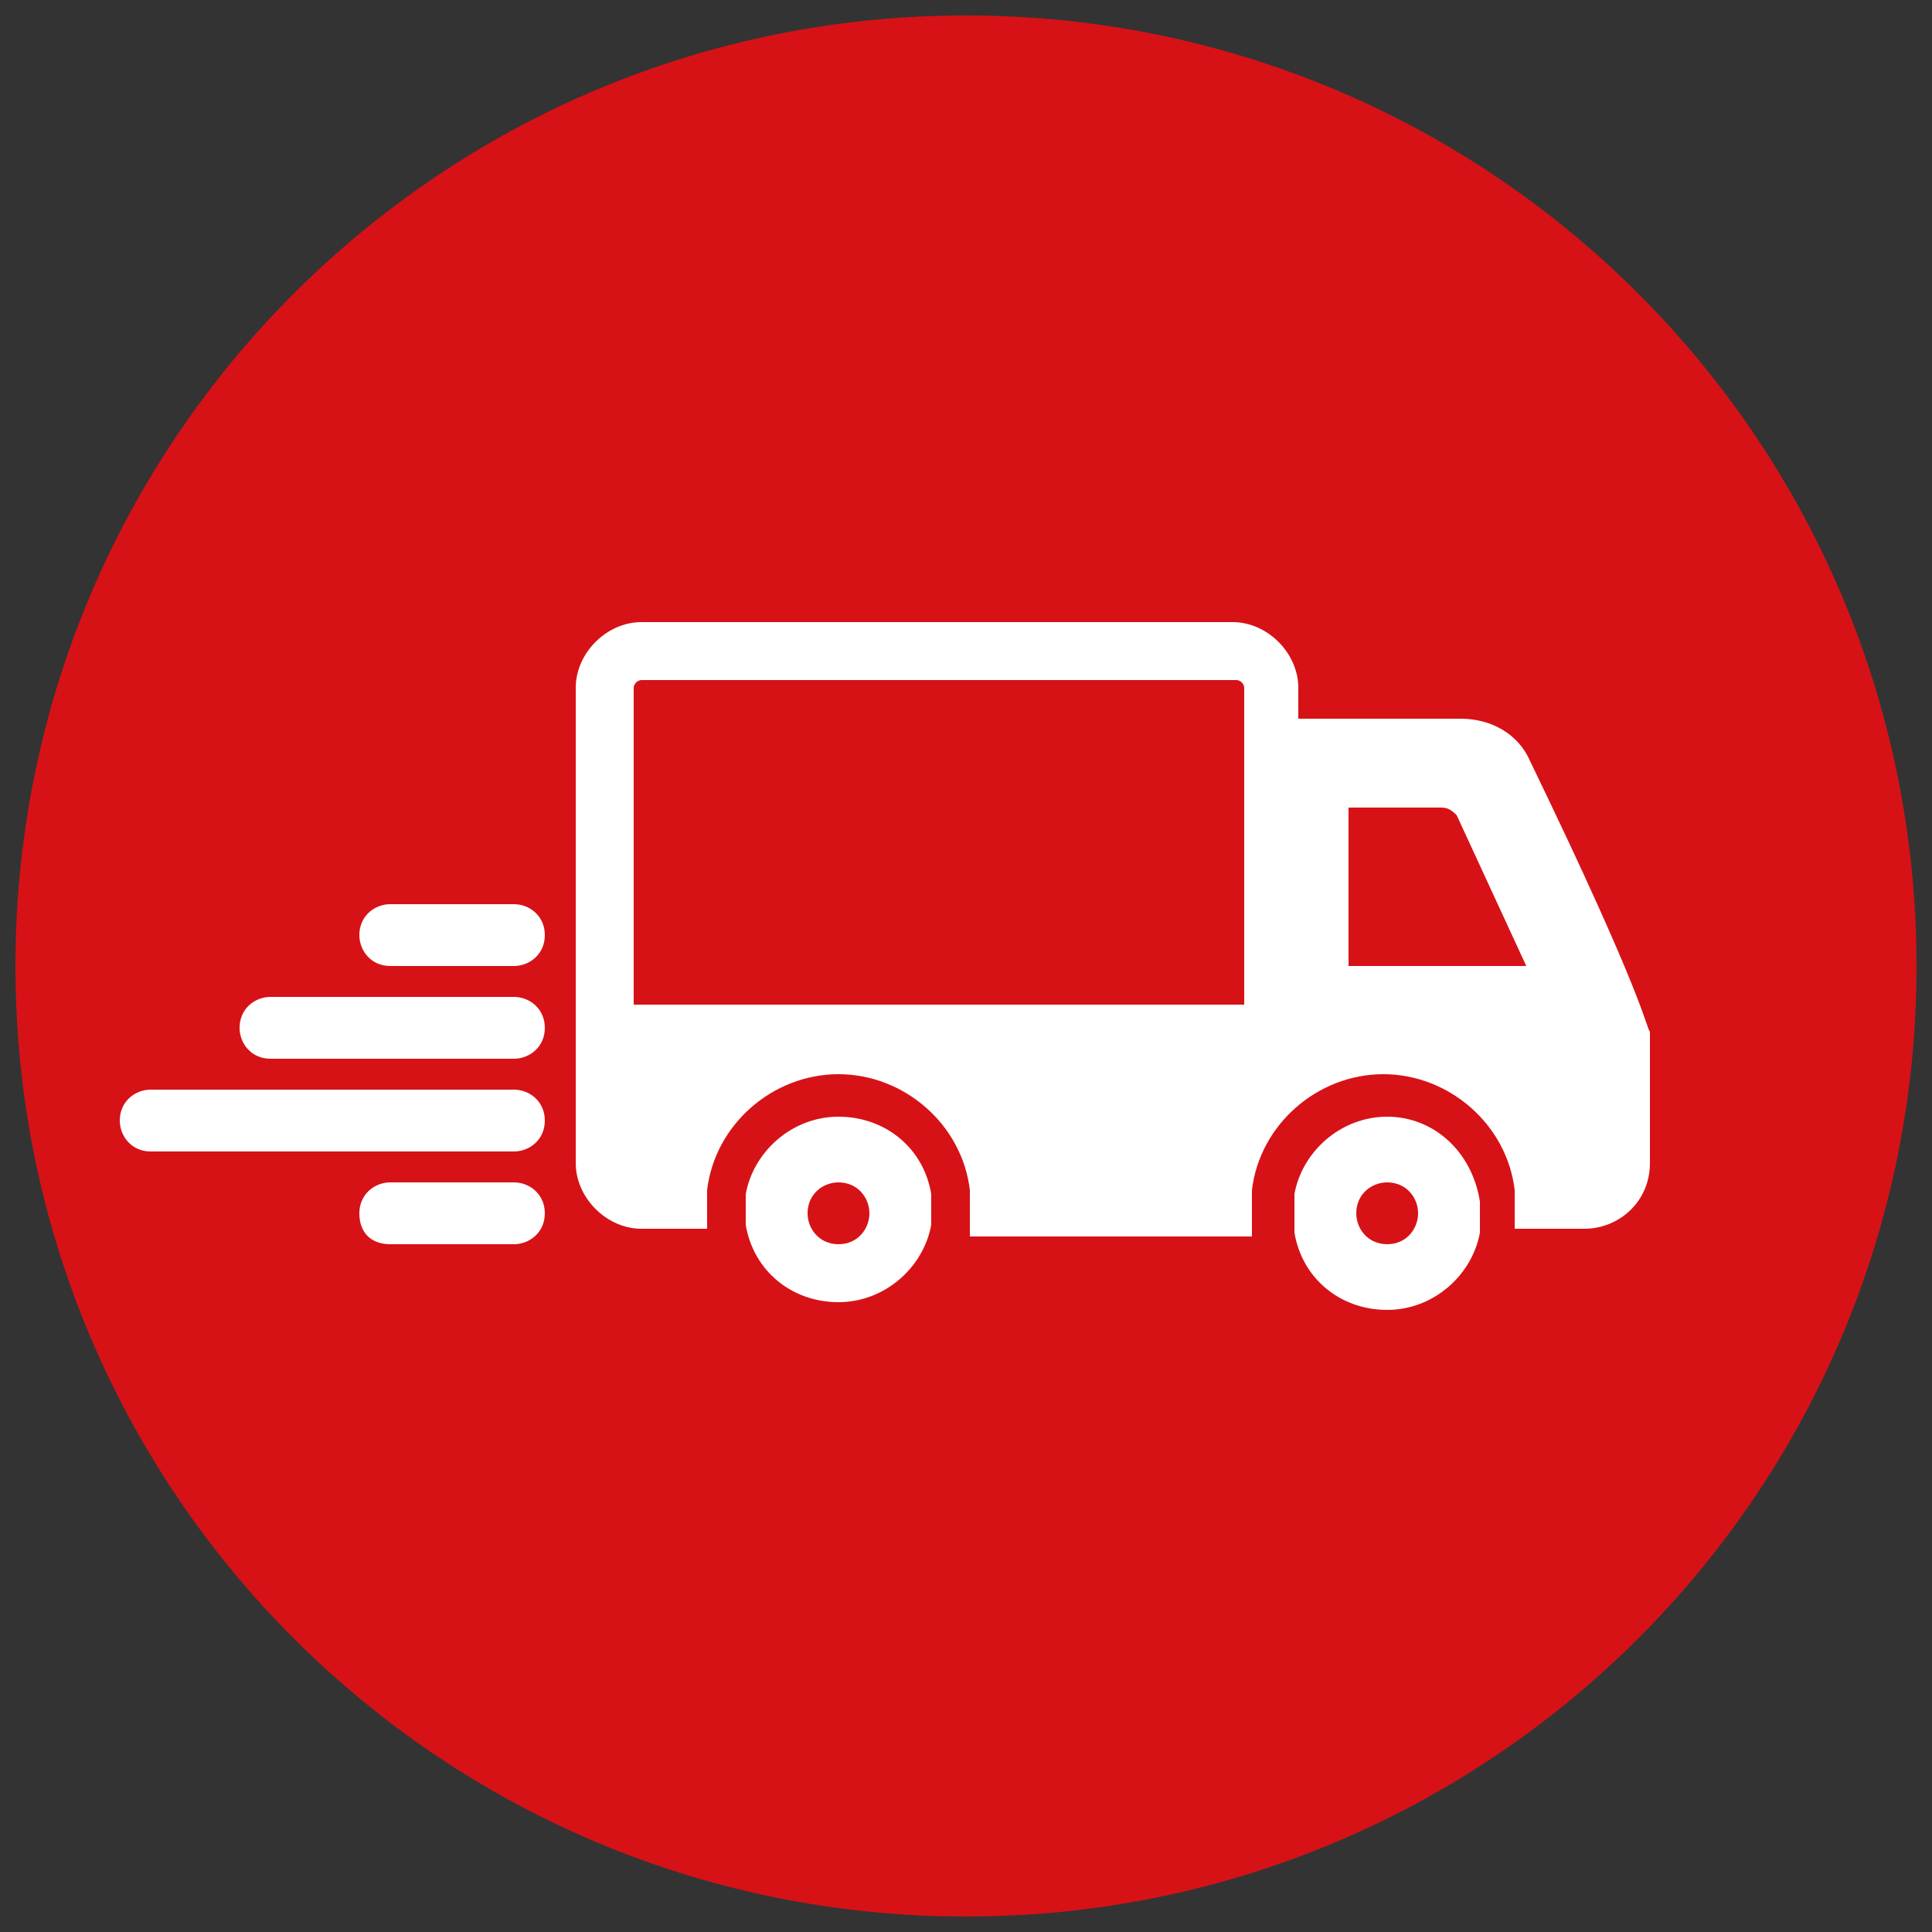
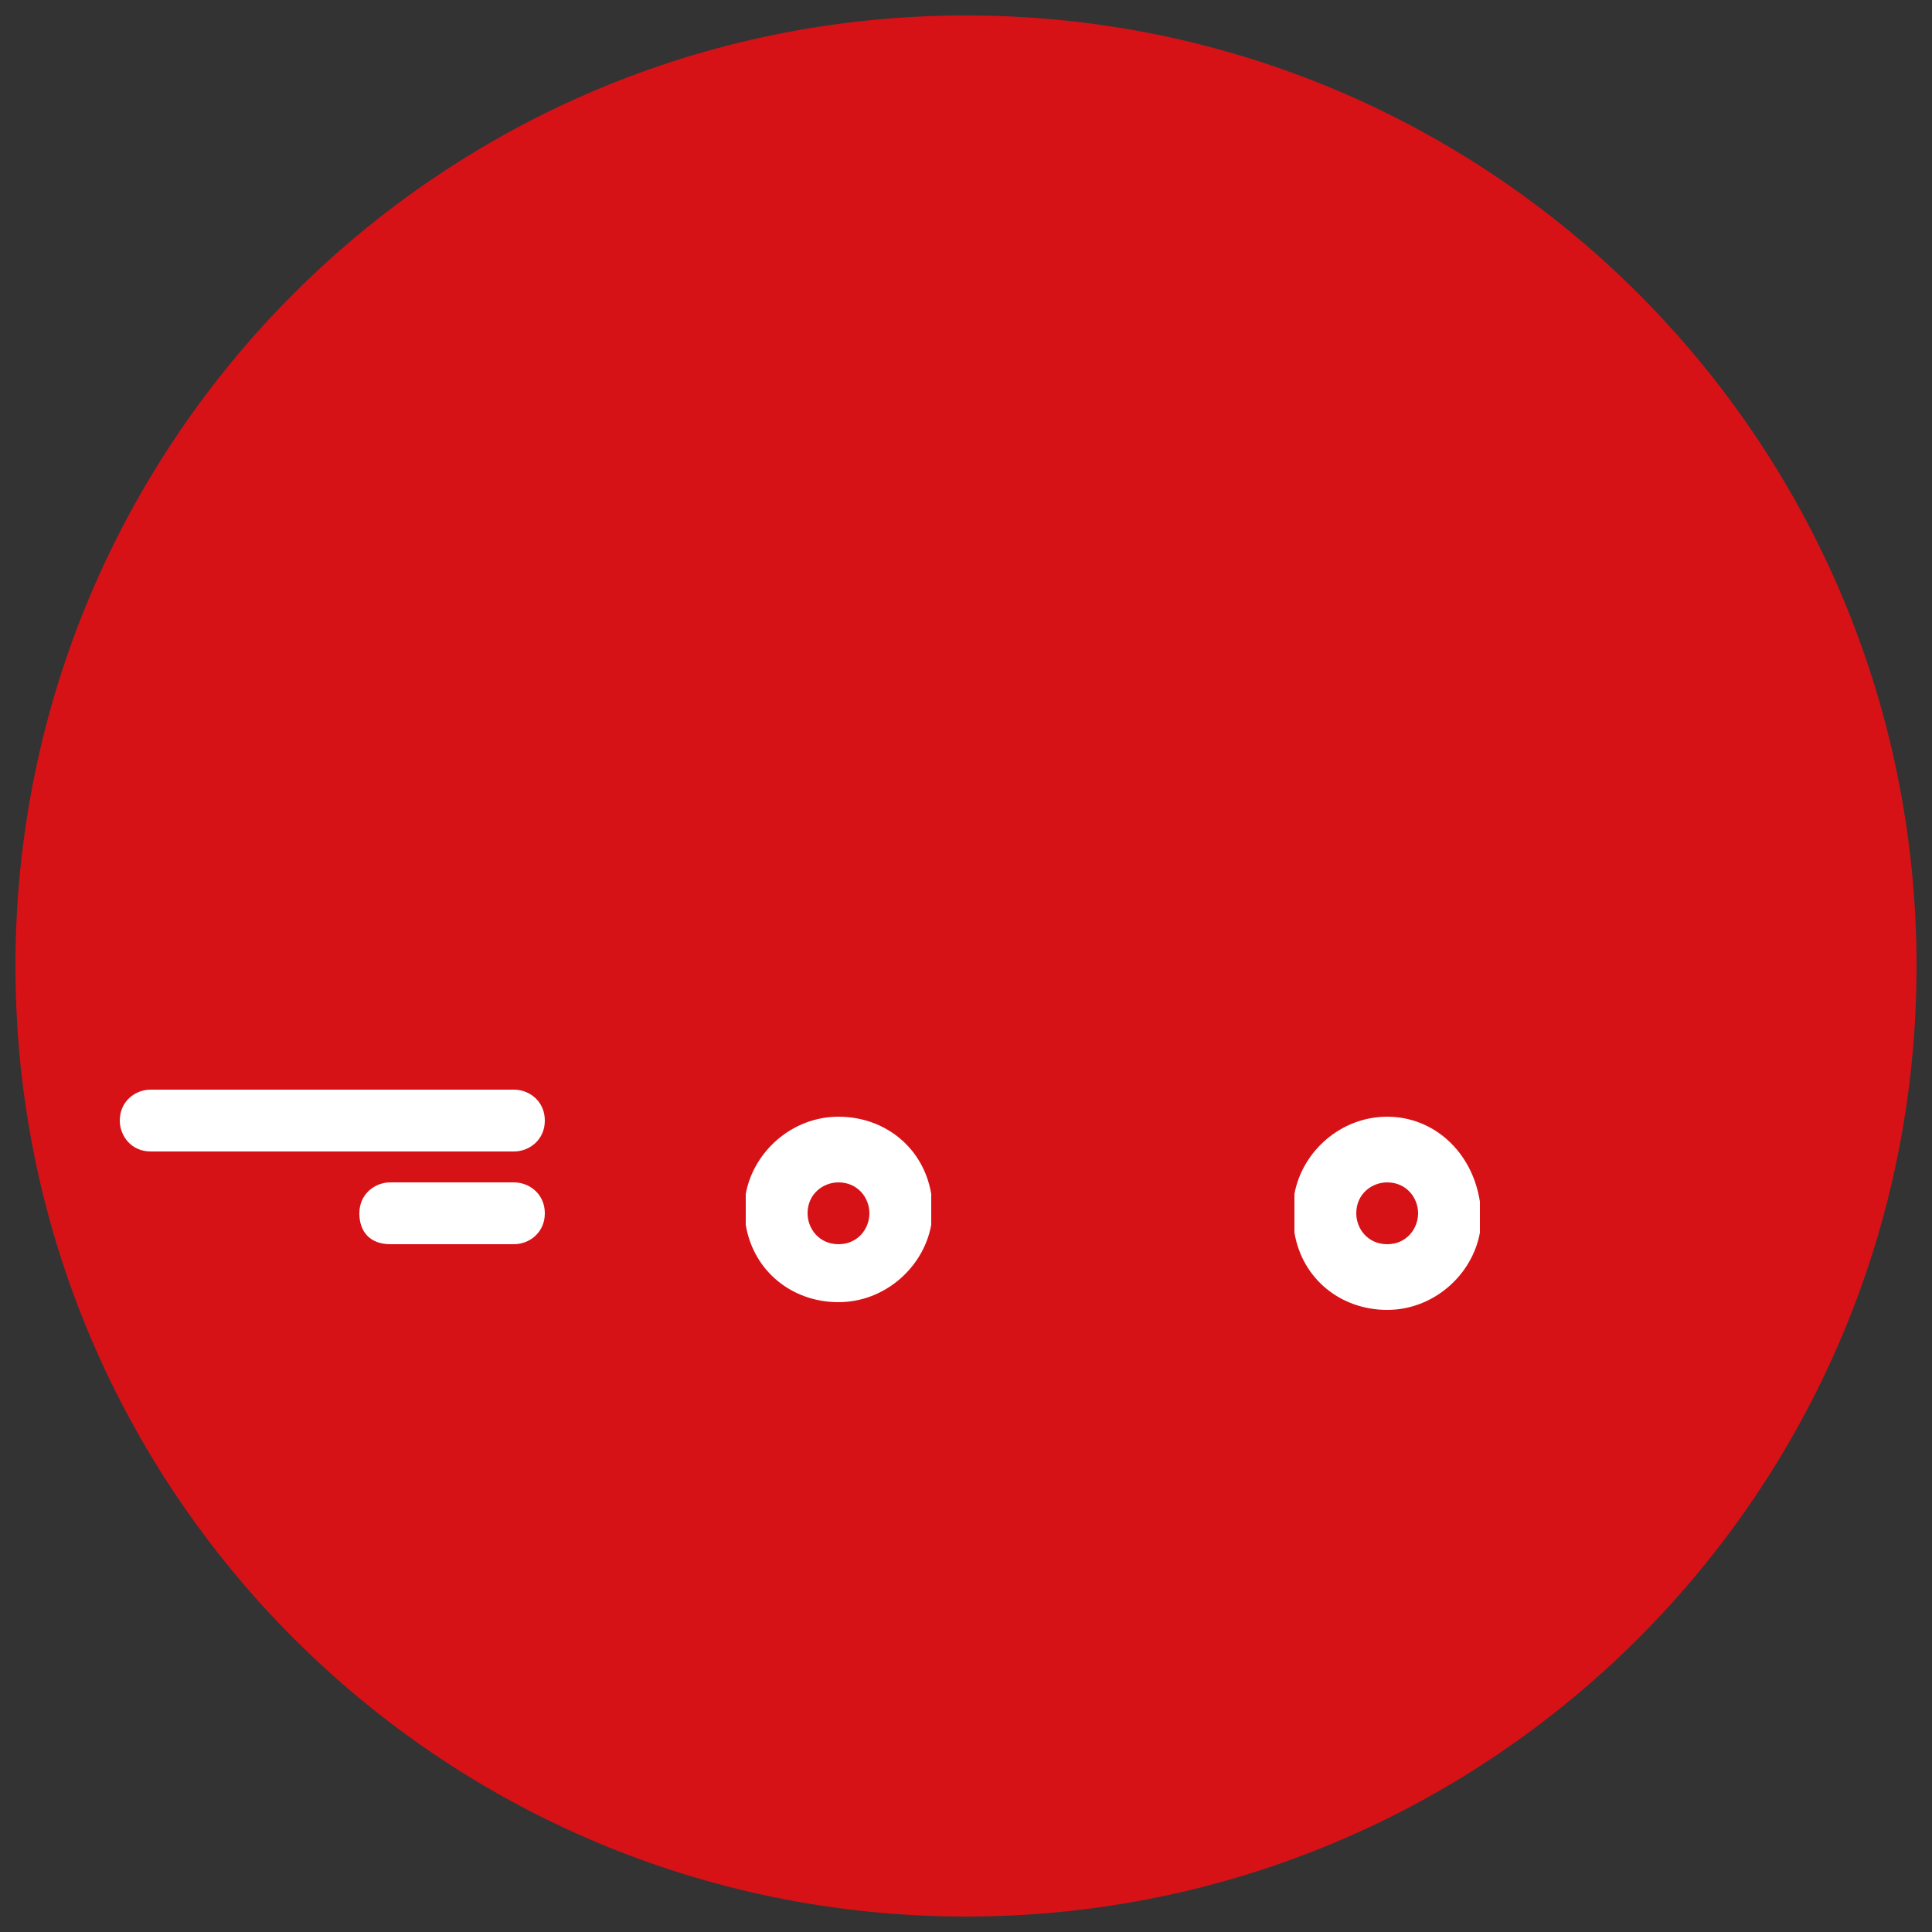
<svg xmlns="http://www.w3.org/2000/svg" version="1.1" id="Ebene_1" x="0px" y="0px" viewBox="0 0 50 50" style="enable-background:new 0 0 50 50;" xml:space="preserve">
  <rect x="0" y="0" width="50" height="50" fill="#333333" stroke="none" />
  <style type="text/css">
	.st0{fill:#D61217;}
	.st1{fill:#FFFFFF;}
</style>
  <g>
    <path class="st0" d="M25,49.6c13.6,0,24.6-11,24.6-24.6c0-13.6-11-24.6-24.6-24.6C11.4,0.4,0.4,11.4,0.4,25   C0.4,38.6,11.4,49.6,25,49.6L25,49.6z" />
-     <path class="st1" d="M13.3,23.4h-3.2c-0.4,0-0.8,0.3-0.8,0.8c0,0.4,0.3,0.8,0.8,0.8h3.2c0.4,0,0.8-0.3,0.8-0.8   C14.1,23.7,13.7,23.4,13.3,23.4L13.3,23.4z" />
-     <path class="st1" d="M13.3,25.8H7c-0.4,0-0.8,0.3-0.8,0.8c0,0.4,0.3,0.8,0.8,0.8h6.3c0.4,0,0.8-0.3,0.8-0.8   C14.1,26.1,13.7,25.8,13.3,25.8L13.3,25.8z" />
    <path class="st1" d="M13.3,28.2H3.9c-0.4,0-0.8,0.3-0.8,0.8c0,0.4,0.3,0.8,0.8,0.8h9.4c0.4,0,0.8-0.3,0.8-0.8   C14.1,28.5,13.7,28.2,13.3,28.2L13.3,28.2z" />
    <path class="st1" d="M13.3,30.6h-3.2c-0.4,0-0.8,0.3-0.8,0.8s0.3,0.8,0.8,0.8h3.2c0.4,0,0.8-0.3,0.8-0.8S13.7,30.6,13.3,30.6   L13.3,30.6z" />
-     <path class="st1" d="M39.6,19.7c-0.3-0.7-1-1.1-1.8-1.1h-4.2v-0.8c0-0.9-0.8-1.7-1.7-1.7H16.6c-0.9,0-1.7,0.8-1.7,1.7v8.9   c0,0,0,0,0,0v3.4c0,0.9,0.8,1.7,1.7,1.7h1.7c0-0.2,0-0.3,0-0.5c0-0.2,0-0.3,0-0.5c0.2-1.7,1.7-3,3.4-3c1.7,0,3.2,1.3,3.4,3   c0,0,0,0.1,0,0.2c0,0.1,0,0.2,0,0.4c0,0.1,0,0.2,0,0.4c0,0.1,0,0.1,0,0.2h7.3c0,0,0-0.1,0-0.2c0-0.1,0-0.2,0-0.4c0-0.1,0-0.2,0-0.4   c0-0.1,0-0.1,0-0.2c0.2-1.7,1.7-3,3.4-3c1.7,0,3.2,1.3,3.4,3c0,0.2,0,0.3,0,0.5c0,0.2,0,0.3,0,0.5H41c0.9,0,1.7-0.7,1.7-1.7v-3.4   C42.6,26.6,42.6,25.9,39.6,19.7L39.6,19.7z M16.4,17.8c0-0.1,0.1-0.2,0.2-0.2h15.4c0.1,0,0.2,0.1,0.2,0.2V26H16.4V17.8L16.4,17.8z    M34.9,20.9h2.4c0.2,0,0.3,0.1,0.4,0.2l1.8,3.9h-4.6V20.9L34.9,20.9z" />
    <path class="st1" d="M24.1,30.9c-0.2-1.2-1.2-2-2.4-2c-1.2,0-2.2,0.9-2.4,2c0,0.1,0,0.3,0,0.4c0,0.1,0,0.3,0,0.4   c0.2,1.2,1.2,2,2.4,2c1.2,0,2.2-0.9,2.4-2c0-0.1,0-0.1,0-0.2c0-0.1,0-0.2,0-0.3c0-0.1,0-0.2,0-0.3C24.1,31.1,24.1,31,24.1,30.9   L24.1,30.9z M21.7,32.2c-0.5,0-0.8-0.4-0.8-0.8c0-0.5,0.4-0.8,0.8-0.8c0.5,0,0.8,0.4,0.8,0.8C22.5,31.8,22.2,32.2,21.7,32.2   L21.7,32.2z" />
    <path class="st1" d="M35.9,28.9c-1.2,0-2.2,0.9-2.4,2c0,0.1,0,0.1,0,0.2v0c0,0.1,0,0.2,0,0.3c0,0.1,0,0.2,0,0.3v0   c0,0.1,0,0.1,0,0.2c0.2,1.2,1.2,2,2.4,2c1.2,0,2.2-0.9,2.4-2c0-0.1,0-0.3,0-0.4c0-0.1,0-0.3,0-0.4C38.1,29.8,37.1,28.9,35.9,28.9   L35.9,28.9z M35.9,32.2c-0.5,0-0.8-0.4-0.8-0.8c0-0.5,0.4-0.8,0.8-0.8c0.5,0,0.8,0.4,0.8,0.8C36.7,31.8,36.4,32.2,35.9,32.2   L35.9,32.2z" />
  </g>
</svg>